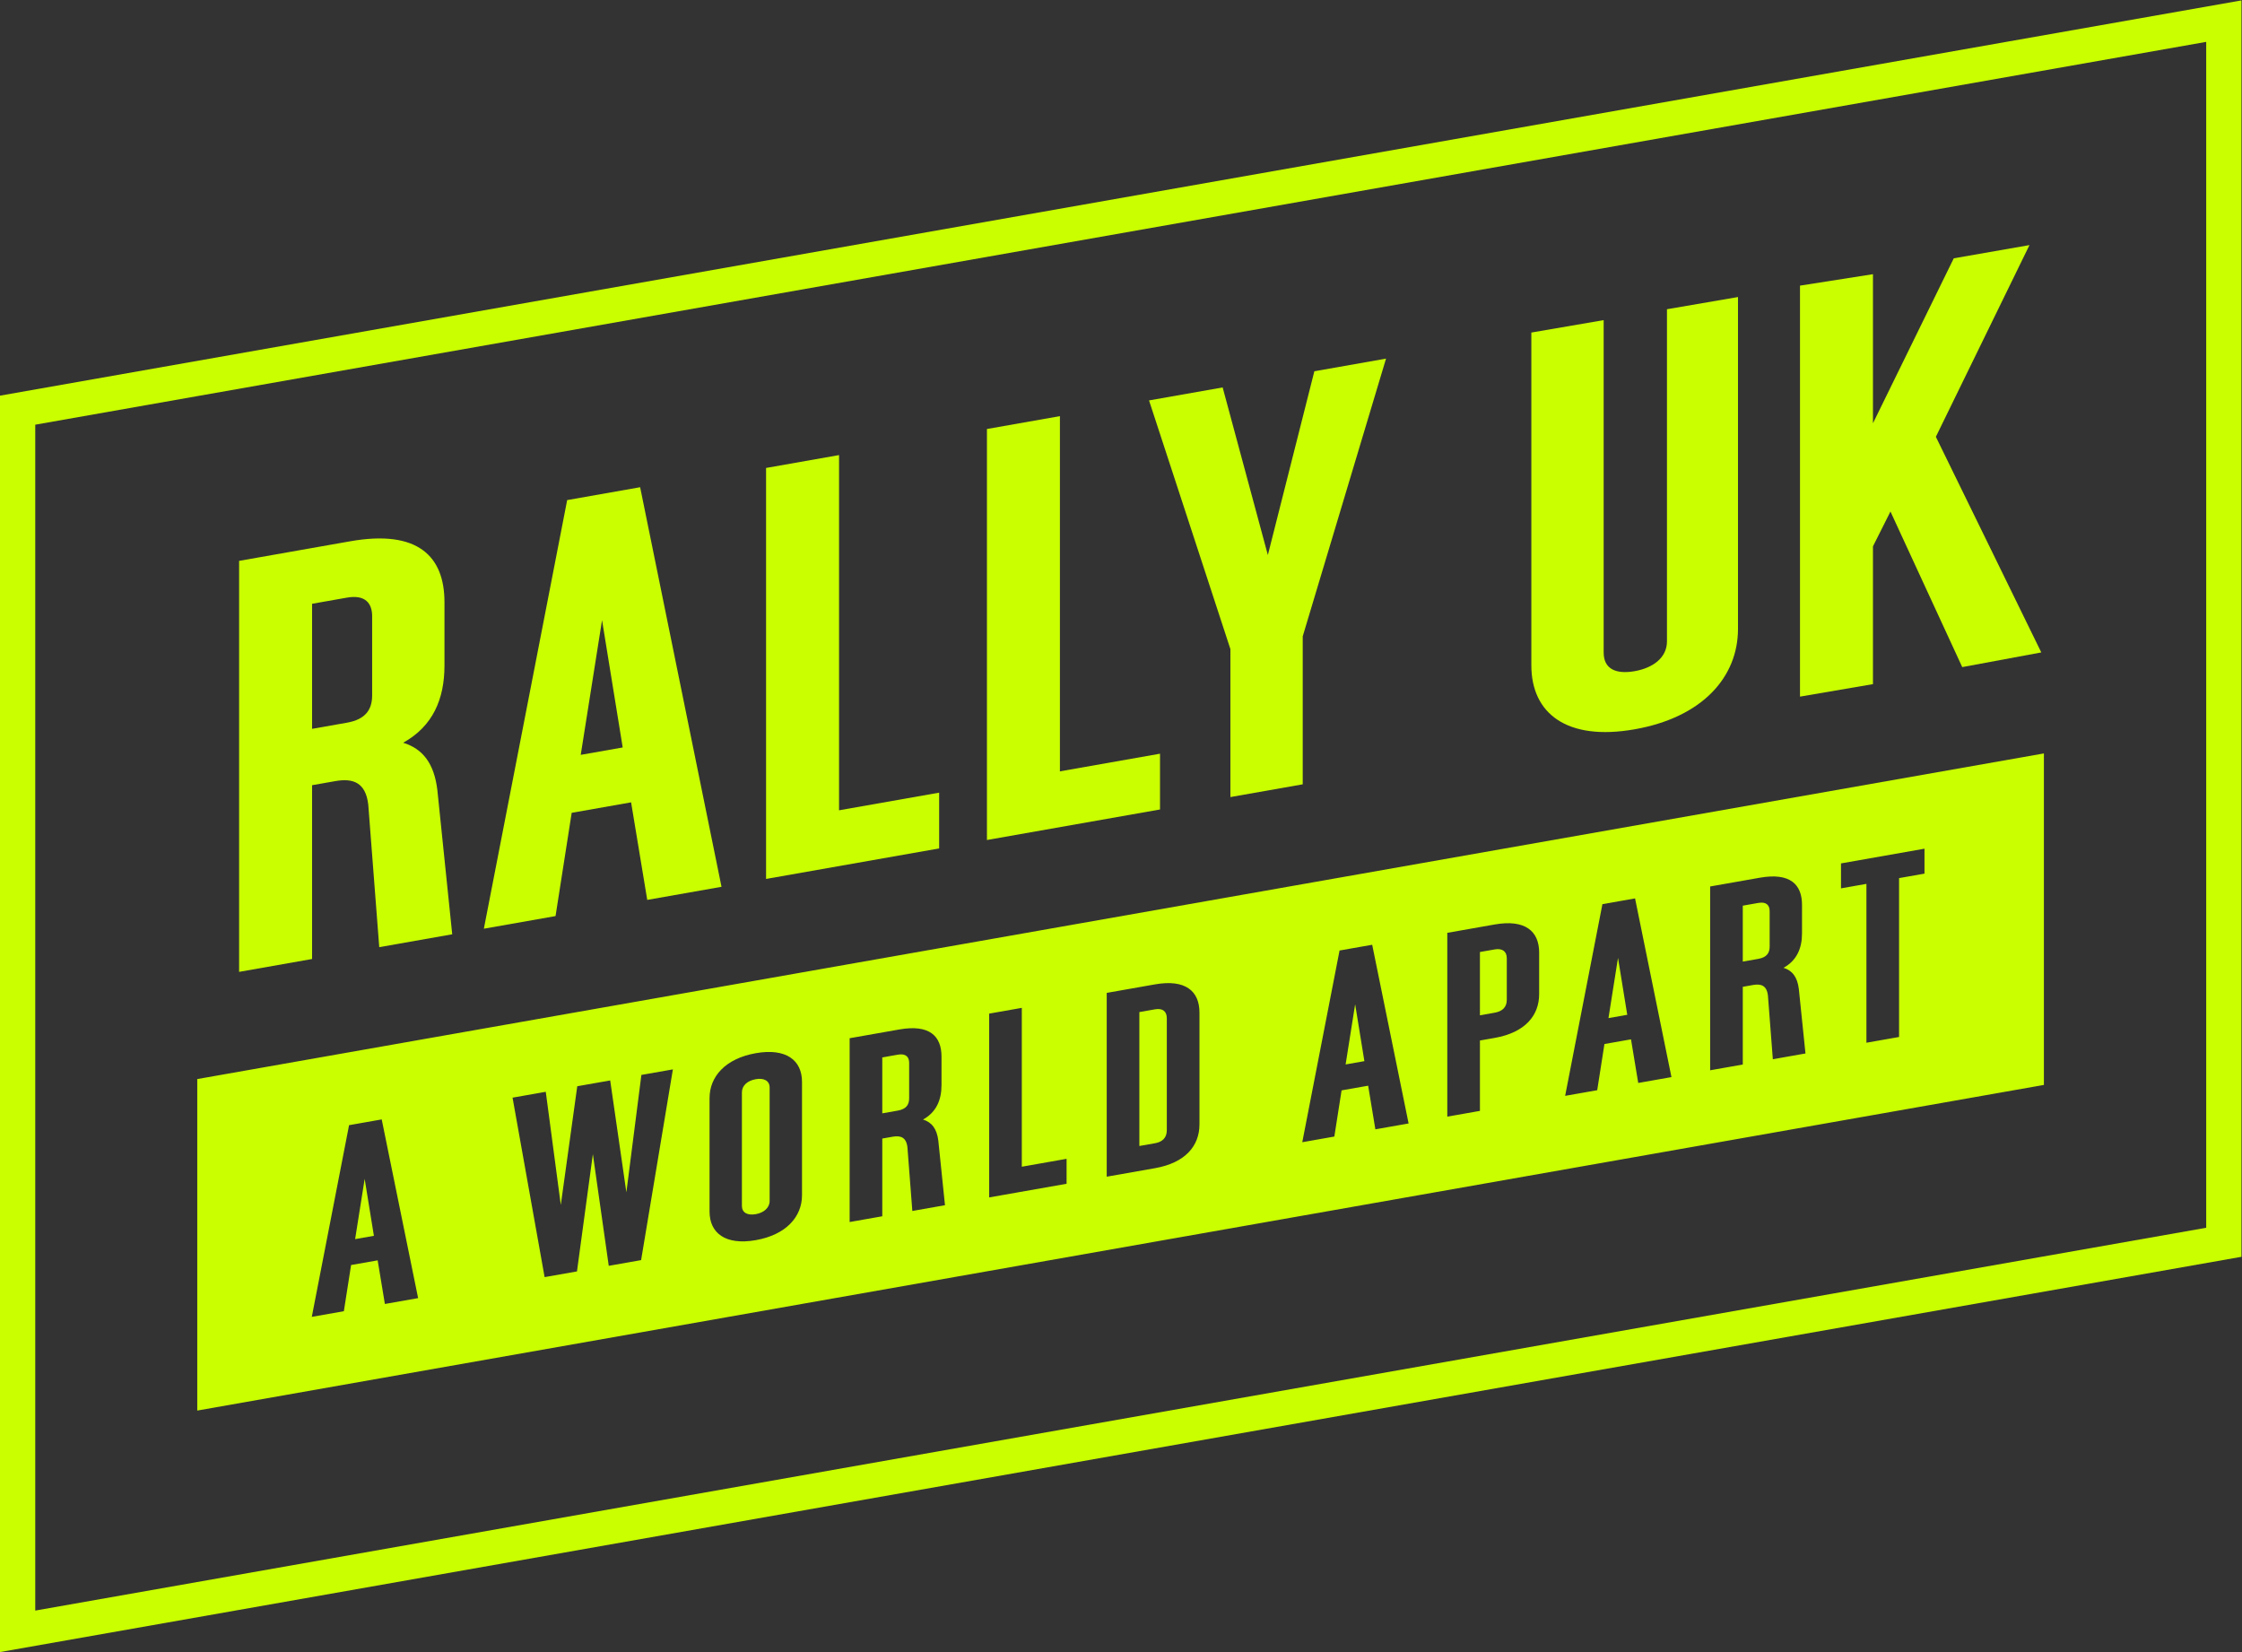
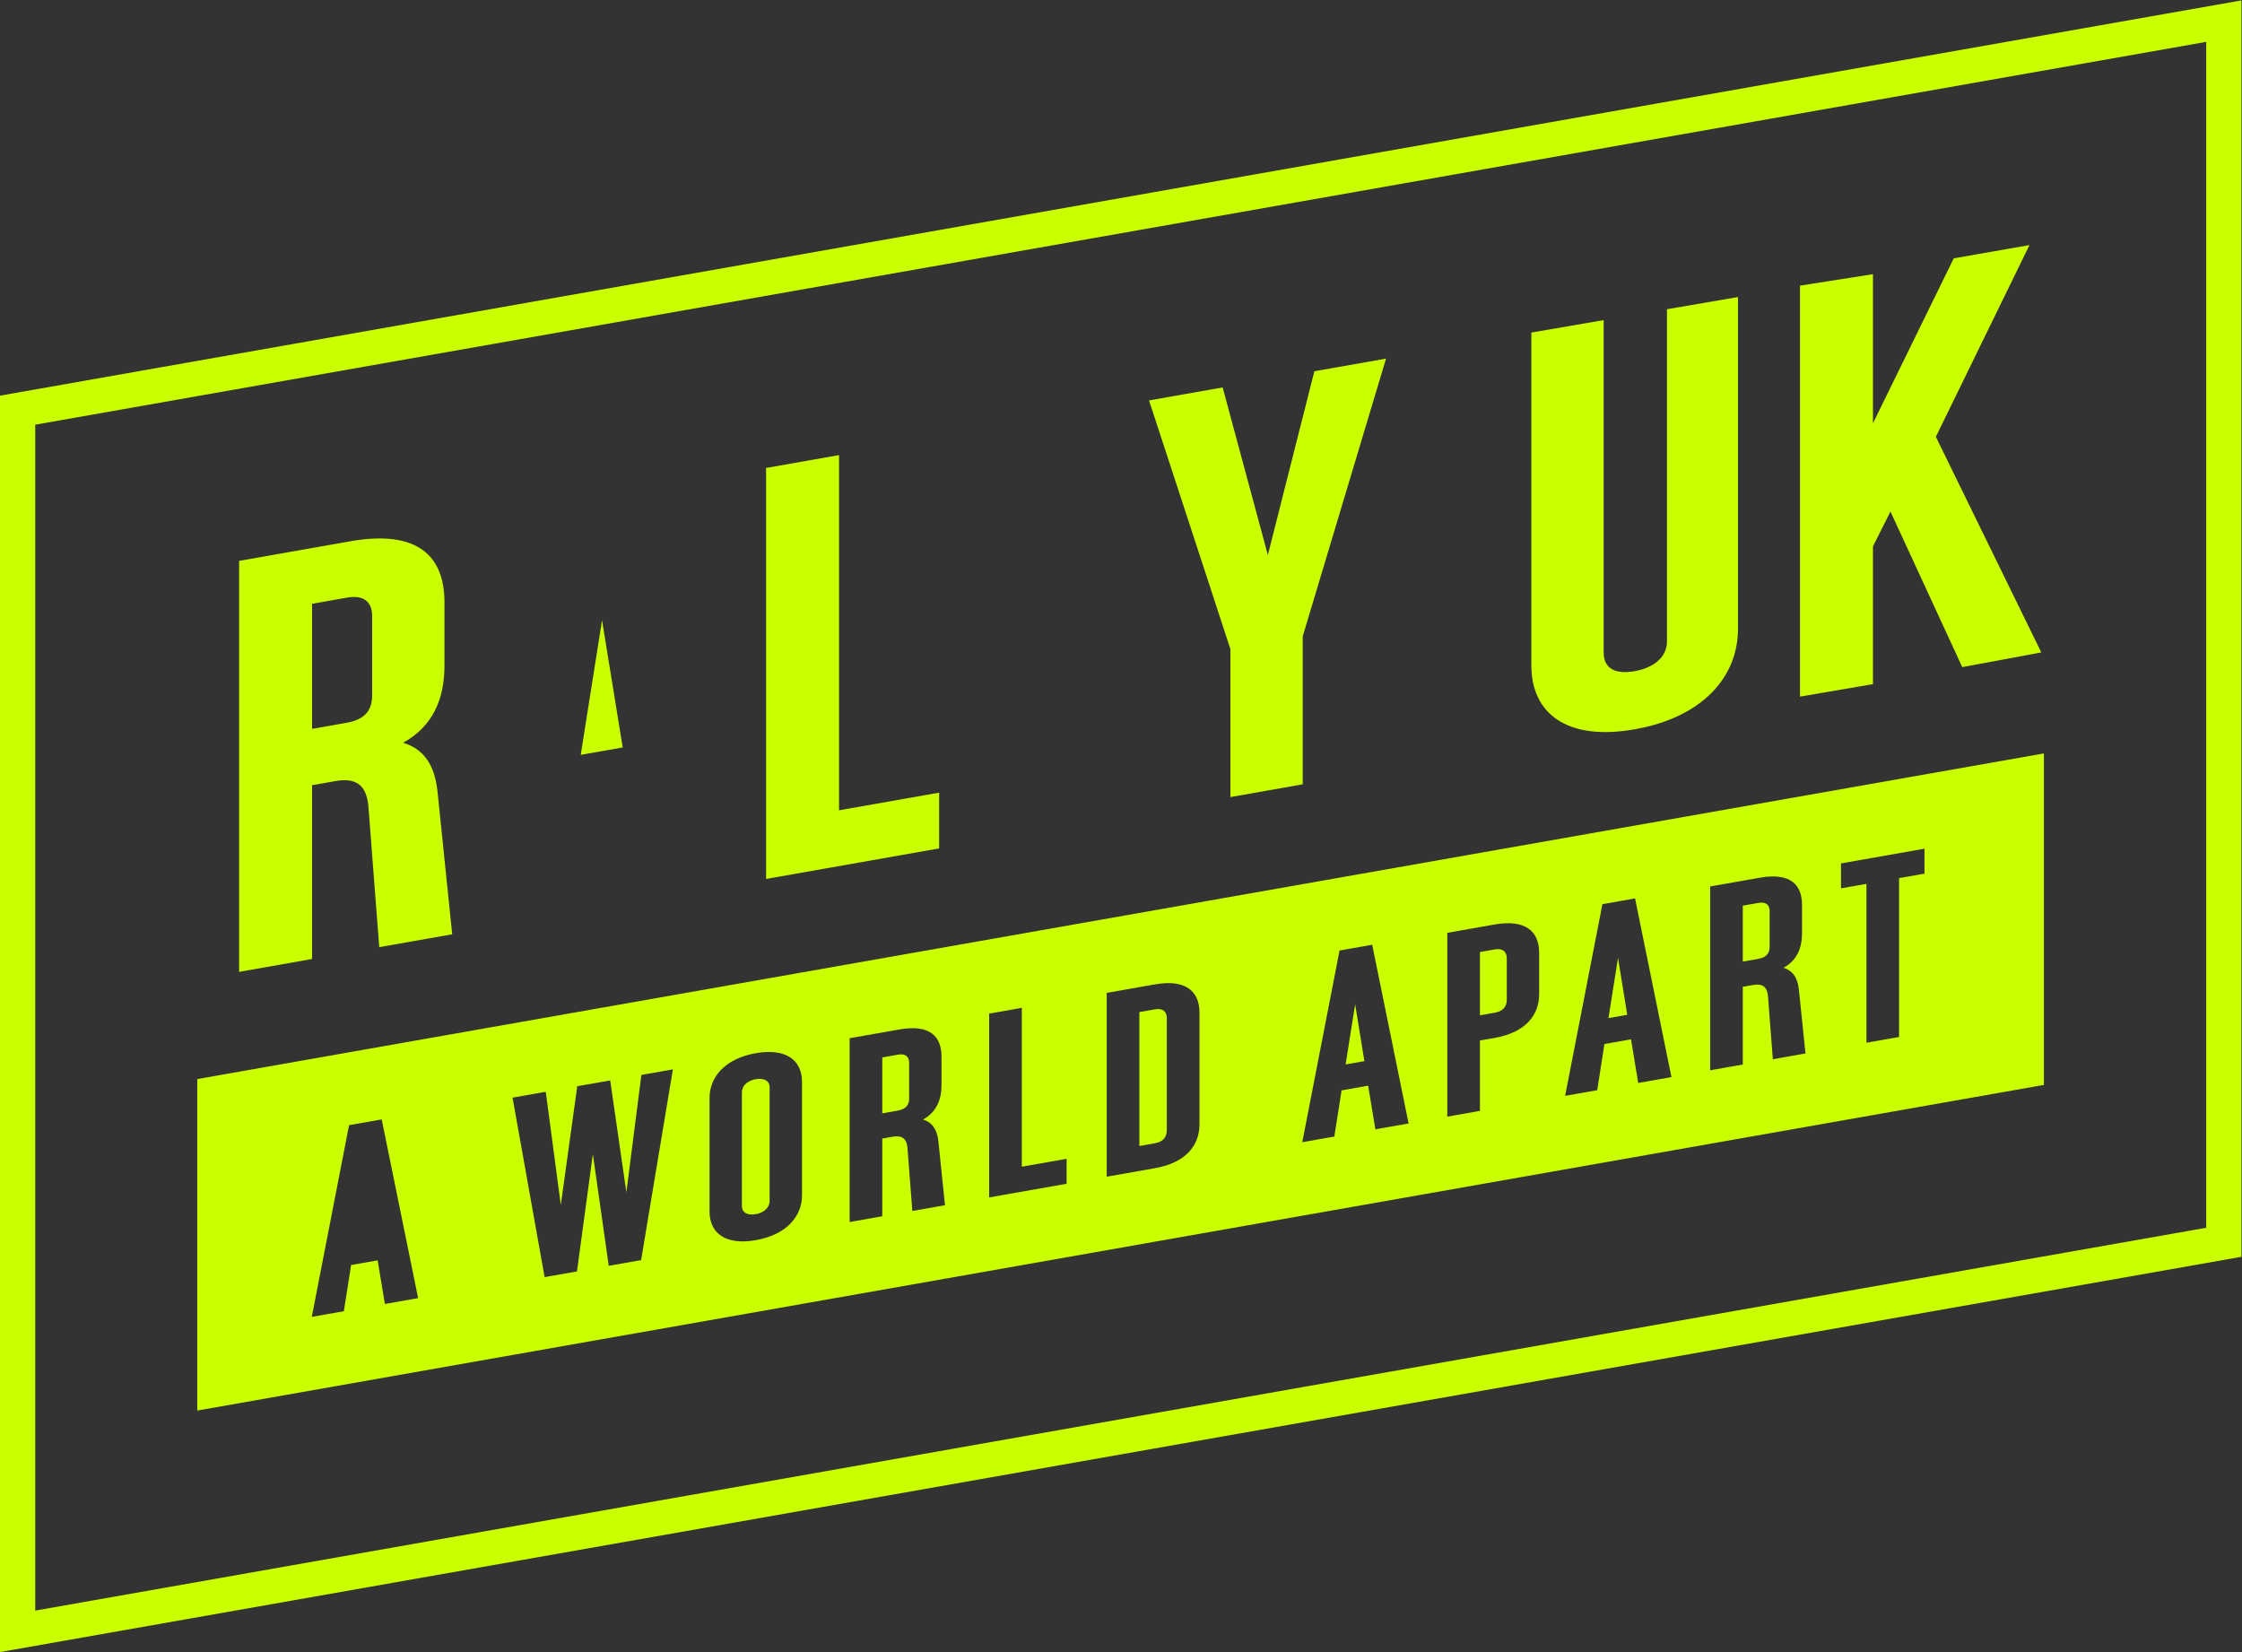
<svg xmlns="http://www.w3.org/2000/svg" xmlns:ns1="http://sodipodi.sourceforge.net/DTD/sodipodi-0.dtd" xmlns:ns2="http://www.inkscape.org/namespaces/inkscape" version="1.1" id="svg2" xml:space="preserve" width="488.8" height="360.16" viewBox="0 0 488.8 360.16" ns1:docname="RUK_LOGO_Yellow_CMYK.eps">
  <rect x="0" y="0" width="488.8" height="360.16" fill="#333333" stroke="none" />
  <defs id="defs6" />
  <ns1:namedview pagecolor="#ffffff" bordercolor="#666666" borderopacity="1" objecttolerance="10" gridtolerance="10" guidetolerance="10" ns2:pageopacity="0" ns2:pageshadow="2" ns2:window-width="640" ns2:window-height="480" id="namedview4" />
  <g id="g10" ns2:groupmode="layer" ns2:label="ink_ext_XXXXXX" transform="matrix(1.333,0,0,-1.333,0,360.16)">
    <g id="g12" transform="scale(0.1)">
      <path d="m 1889.01,1051.16 -25.51,-4.5 V 827.648 l 25.51,4.5 c 12.76,2.25 19.38,9.422 19.38,21.454 v 182.948 c 0,11.16 -6.62,16.86 -19.38,14.61" style="fill:#caff00;fill-opacity:1;fill-rule:nonzero;stroke:none" id="path14" />
      <path d="m 2444.61,1149.12 -24.1,-4.23 v -103.5 l 24.1,4.25 c 12.75,2.24 19.84,9.08 19.84,21.1 v 67.85 c 0,11.17 -7.09,16.79 -19.84,14.53" style="fill:#caff00;fill-opacity:1;fill-rule:nonzero;stroke:none" id="path16" />
      <path d="m 2200.82,961 30.71,5.422 -15.11,93.088 z" style="fill:#caff00;fill-opacity:1;fill-rule:nonzero;stroke:none" id="path18" />
-       <path d="m 580.824,675.352 30.715,5.41 -15.117,93.097 z" style="fill:#caff00;fill-opacity:1;fill-rule:nonzero;stroke:none" id="path20" />
      <path d="m 1468.55,977.02 -25.52,-4.5 v -91.469 l 25.52,4.508 c 13.7,2.41 18.42,9.691 18.42,20 v 57.972 c 0,9.02 -4.72,15.91 -18.42,13.489" style="fill:#caff00;fill-opacity:1;fill-rule:nonzero;stroke:none" id="path22" />
      <path d="m 1236.11,936.898 c -13.71,-2.418 -22.68,-10.437 -22.68,-21.597 V 729.77 c 0,-11.161 8.97,-16.02 22.68,-13.61 13.23,2.34 22.68,10.442 22.68,21.61 v 185.519 c 0,11.16 -9.45,15.941 -22.68,13.609" style="fill:#caff00;fill-opacity:1;fill-rule:nonzero;stroke:none" id="path24" />
      <path d="m 2630.74,1036.8 30.72,5.42 -15.12,93.1 z" style="fill:#caff00;fill-opacity:1;fill-rule:nonzero;stroke:none" id="path26" />
      <path d="m 2875.94,1225.19 -25.51,-4.5 v -91.47 l 25.51,4.49 c 13.7,2.42 18.43,9.7 18.43,20 v 57.98 c 0,9.02 -4.73,15.91 -18.43,13.5" style="fill:#caff00;fill-opacity:1;fill-rule:nonzero;stroke:none" id="path28" />
      <path d="m 3147.61,1273.09 -41.58,-7.34 v -259.81 l -53.39,-9.409 v 259.809 l -41.58,-7.33 v 40.8 l 136.55,24.07 z m -248.04,-303.551 -8.03,104.231 c -1.9,16.41 -11.34,19.46 -24.1,17.22 l -17.01,-3 V 960.879 l -53.4,-9.41 v 300.601 l 81.27,14.33 c 49.62,8.74 69,-11.03 69,-44.52 v -46.38 c 0,-24.48 -8.52,-44.45 -30.25,-56.43 14.17,-4.37 22.68,-14.91 25.04,-34.66 l 10.87,-105.449 z m -220.15,-38.809 -11.82,71.34 -43.46,-7.648 -11.81,-75.524 -52.46,-9.25 60.96,313.512 53.39,9.41 59.53,-292.261 z m -162.05,145.35 c 0,-35.22 -23.15,-62.92 -72.76,-71.67 l -24.1,-4.24 v -115.1 l -53.39,-9.41 v 300.6 l 77.49,13.66 c 49.61,8.75 72.76,-10.78 72.76,-46 z m -267.88,-221.17 -11.81,71.36 -43.47,-7.668 -11.82,-75.512 -52.45,-9.258 60.97,313.508 53.38,9.41 59.54,-292.258 z m -287.7,8.102 c 0,-35.203 -23.17,-62.91 -72.78,-71.66 l -78.9,-13.911 v 300.609 l 78.9,13.91 c 49.61,8.75 72.78,-10.79 72.78,-46 z m -217.34,-97.153 -126.62,-22.32 v 300.601 l 53.39,9.42 V 793.742 l 73.23,12.918 z m -252.28,-44.48 -8.03,104.23 c -1.89,16.403 -11.34,19.473 -24.1,17.211 l -17.01,-2.988 V 712.711 l -53.39,-9.422 V 1003.9 l 81.26,14.33 c 49.62,8.75 68.99,-11.02 68.99,-44.511 V 927.34 c 0,-24.488 -8.51,-44.449 -30.24,-56.442 14.17,-4.359 22.68,-14.886 25.04,-34.656 l 10.88,-105.441 z m -180.45,25.723 c 0,-35.204 -26,-64.704 -75.61,-73.454 -49.62,-8.75 -75.6,11.582 -75.6,46.793 v 185.52 c 0,35.211 25.98,64.711 75.6,73.461 49.61,8.738 75.61,-11.59 75.61,-46.793 z m -263.15,-106.09 -52.925,-9.34 -25.989,182.668 -25.984,-191.828 -52.93,-9.321 -52.445,293.5 54.336,9.579 24.574,-185.04 26.934,194.122 53.859,9.5 26.46,-182.993 24.57,191.993 51.51,9.078 z m -419.078,-71.742 -11.808,71.351 -43.473,-7.66 -11.809,-75.52 -52.445,-9.25 60.949,313.5 53.391,9.418 59.539,-292.257 z M 322.613,937.102 V 394.949 L 3342.91,927.512 V 1469.67 L 322.613,937.102" style="fill:#caff00;fill-opacity:1;fill-rule:nonzero;stroke:none" id="path30" />
      <path d="m 510.43,1714.41 v -204.53 l 57.039,10.06 c 30.629,5.4 41.187,21.66 41.187,44.71 v 129.63 c 0,20.17 -10.558,35.59 -41.187,30.19 z m 229.207,-540.53 -119.356,-21.05 -17.961,233.06 c -4.222,36.71 -25.347,43.54 -53.867,38.51 l -38.023,-6.7 v -284.23 l -119.356,-21.05 v 672.17 l 181.676,32.04 c 110.902,19.55 154.211,-24.67 154.211,-99.57 v -103.7 c 0,-54.73 -19.016,-99.38 -67.598,-126.19 31.684,-9.77 50.696,-33.31 55.977,-77.51 l 24.297,-235.78" style="fill:#caff00;fill-opacity:1;fill-rule:nonzero;stroke:none" id="path32" />
-       <path d="m 1018.47,1479.44 -33.794,208.17 -34.86,-220.28 z m 13.73,-89.76 -97.169,-17.14 -26.406,-168.86 -117.242,-20.67 136.254,700.99 119.353,21.05 133.09,-653.5 -121.47,-21.42 -26.41,159.55" style="fill:#caff00;fill-opacity:1;fill-rule:nonzero;stroke:none" id="path34" />
+       <path d="m 1018.47,1479.44 -33.794,208.17 -34.86,-220.28 z " style="fill:#caff00;fill-opacity:1;fill-rule:nonzero;stroke:none" id="path34" />
      <path d="m 1536.02,1405.53 v -91.22 l -283.07,-49.91 v 672.16 l 119.35,21.05 v -580.95 l 163.72,28.87" style="fill:#caff00;fill-opacity:1;fill-rule:nonzero;stroke:none" id="path36" />
-       <path d="m 1897.26,1469.23 v -91.22 l -283.07,-49.92 v 672.17 l 119.35,21.04 v -580.94 l 163.72,28.87" style="fill:#caff00;fill-opacity:1;fill-rule:nonzero;stroke:none" id="path38" />
      <path d="m 2266.94,2115.36 -136.26,-454.21 v -241.99 l -118.29,-20.85 v 241.98 l -133.08,406.71 120.41,21.23 73.93,-274.07 76.05,300.52 117.24,20.68" style="fill:#caff00;fill-opacity:1;fill-rule:nonzero;stroke:none" id="path40" />
      <path d="M 57.664,67.832 3608.36,693.922 V 2633.39 L 57.664,2007.31 Z M 3666.03,646.422 0,0 v 2054.8 l 3666.03,646.42 V 646.422" style="fill:#caff00;fill-opacity:1;fill-rule:nonzero;stroke:none" id="path42" />
      <path d="m 2726.41,1652.88 c 0,-26.89 -23.23,-43.47 -52.82,-48.68 -30.63,-5.4 -50.7,3.54 -50.7,30.43 v 543.7 c -40.38,-6.94 -80.07,-13.76 -118.29,-20.33 v -544.23 c 0,-78.74 58.09,-124.19 168.99,-104.64 110.91,19.56 169,85.5 169,164.24 v 542.72 c -38.2,-6.57 -77.16,-13.26 -116.18,-19.96 v -543.25" style="fill:#caff00;fill-opacity:1;fill-rule:nonzero;stroke:none" id="path44" />
      <path d="m 3319.31,2301.03 -123.83,-21.63 -132.14,-269.75 v 243.8 l -119.35,-18.72 v -672.16 l 119.35,20.43 v 225.33 l 28.6,56.96 117.41,-254.44 129.28,24 -172.43,352.63 153.11,313.55" style="fill:#caff00;fill-opacity:1;fill-rule:nonzero;stroke:none" id="path46" />
    </g>
  </g>
</svg>